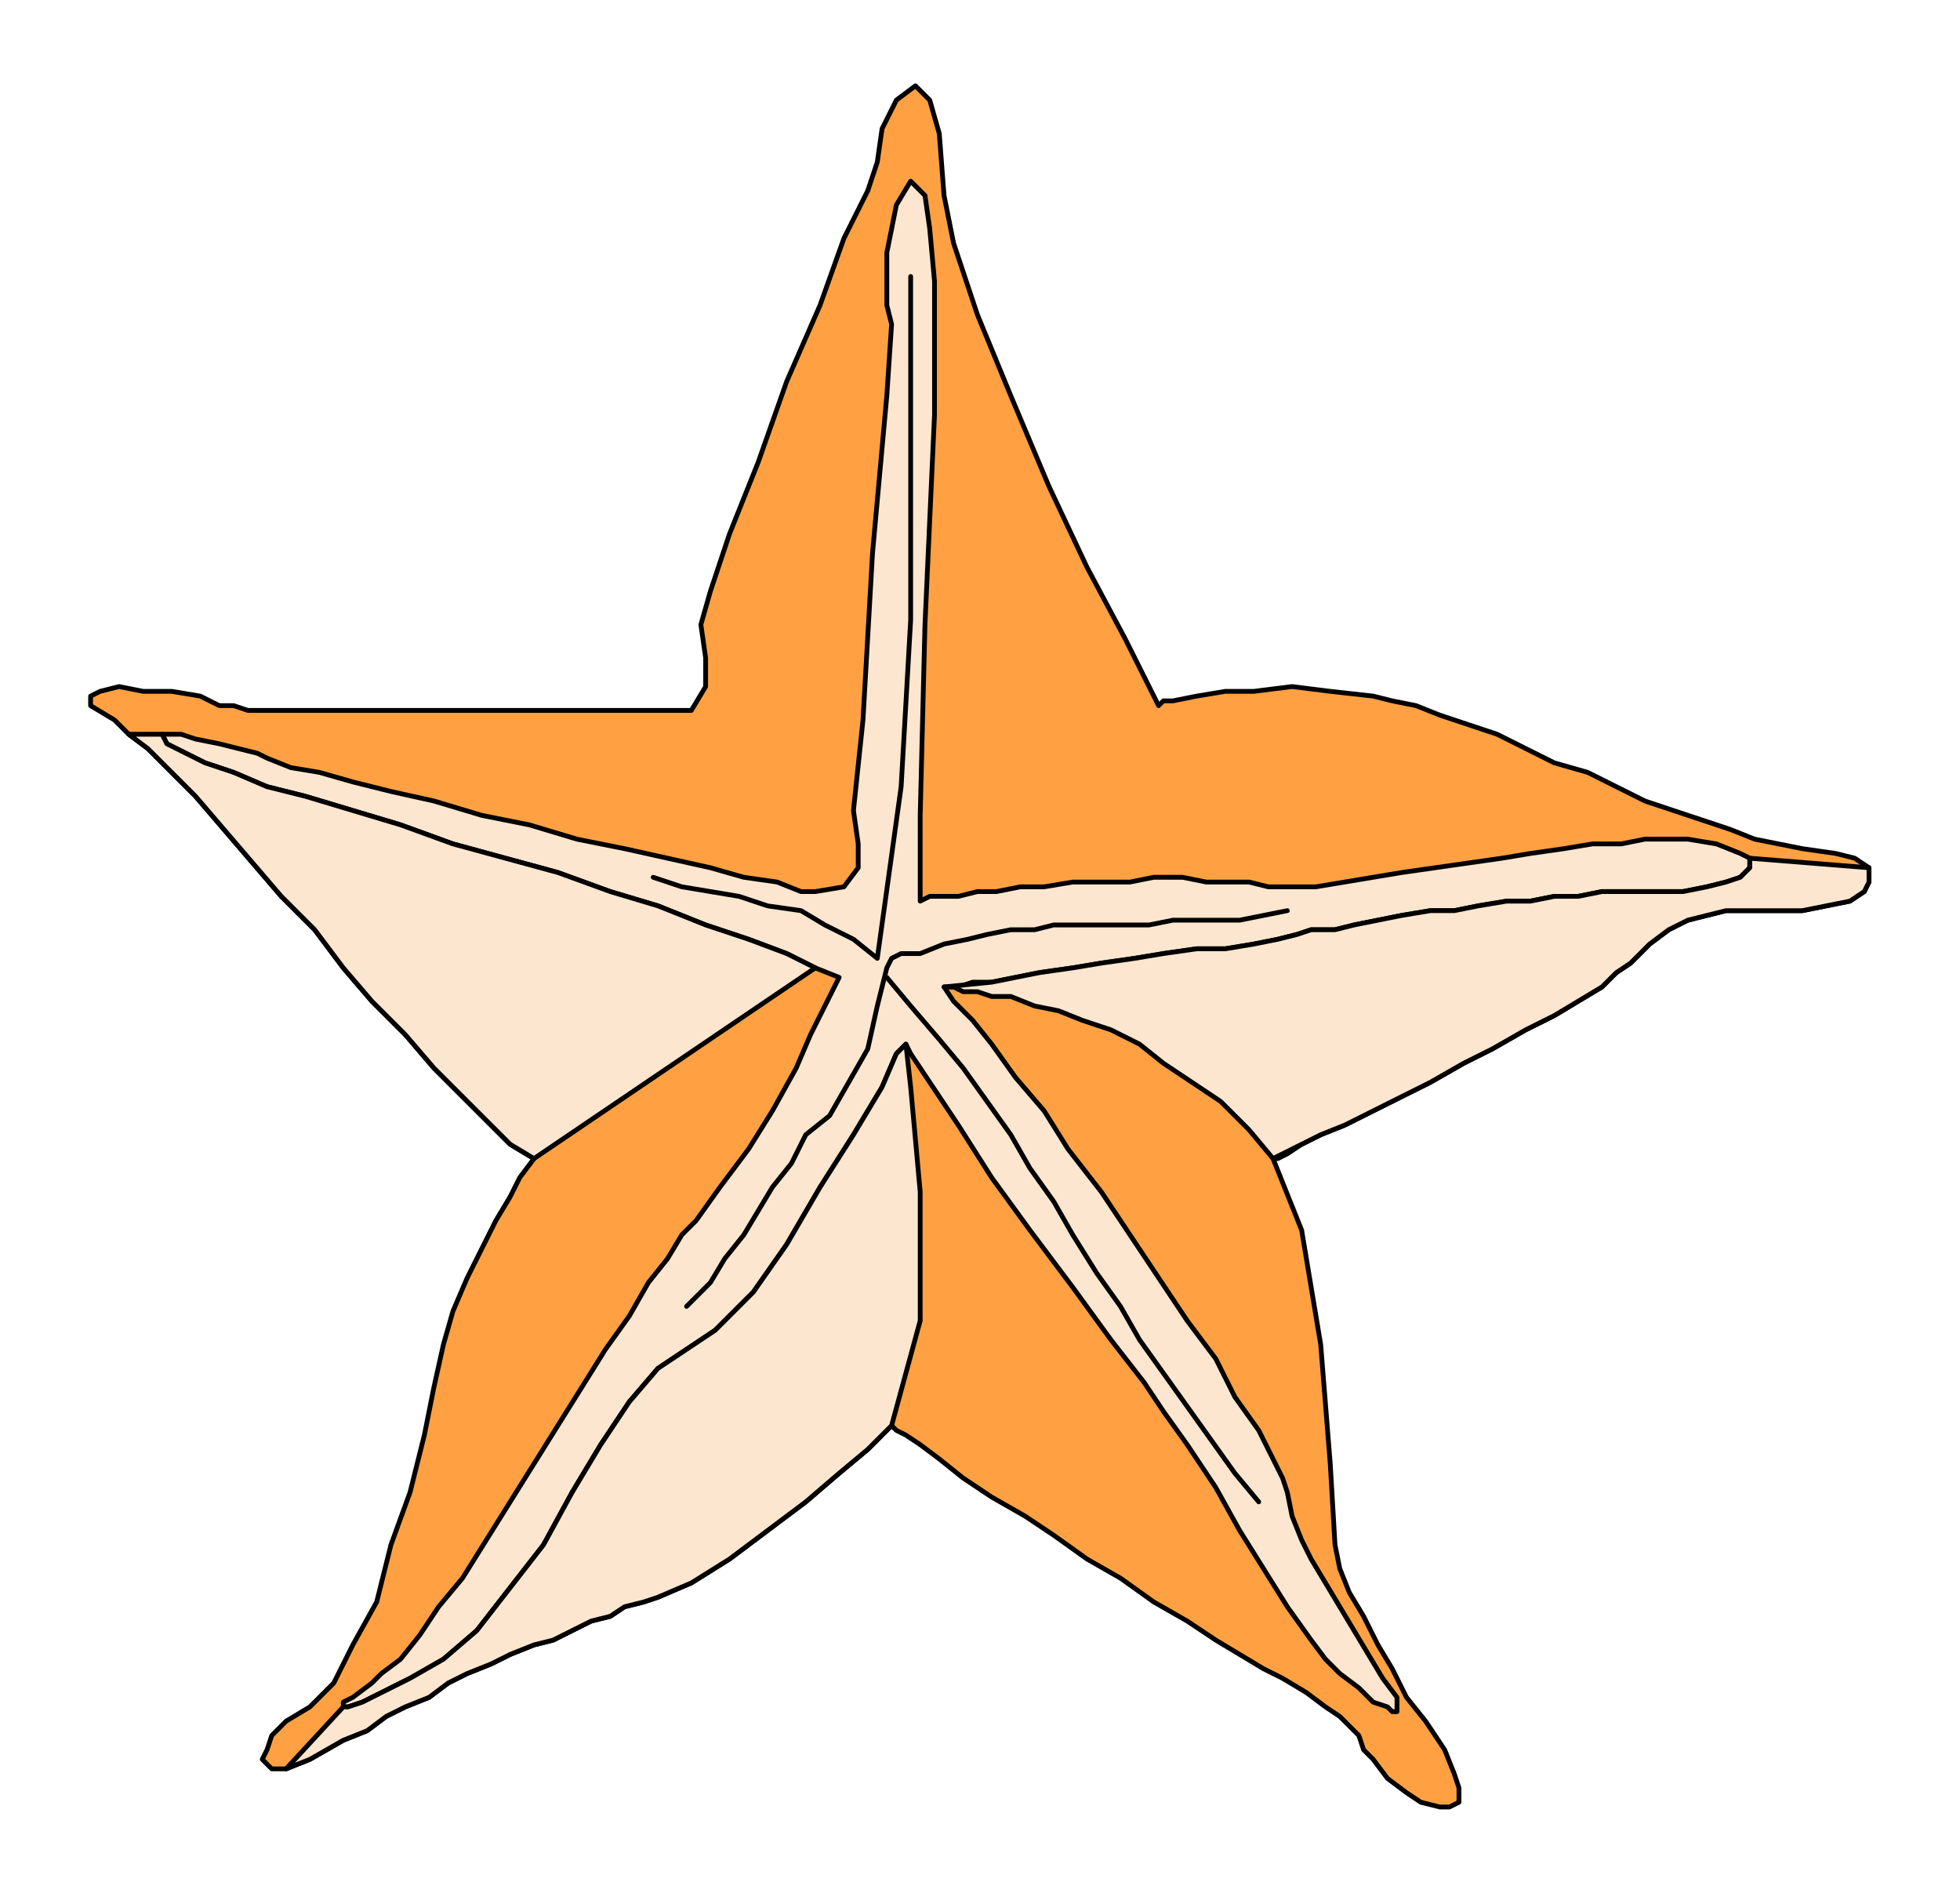
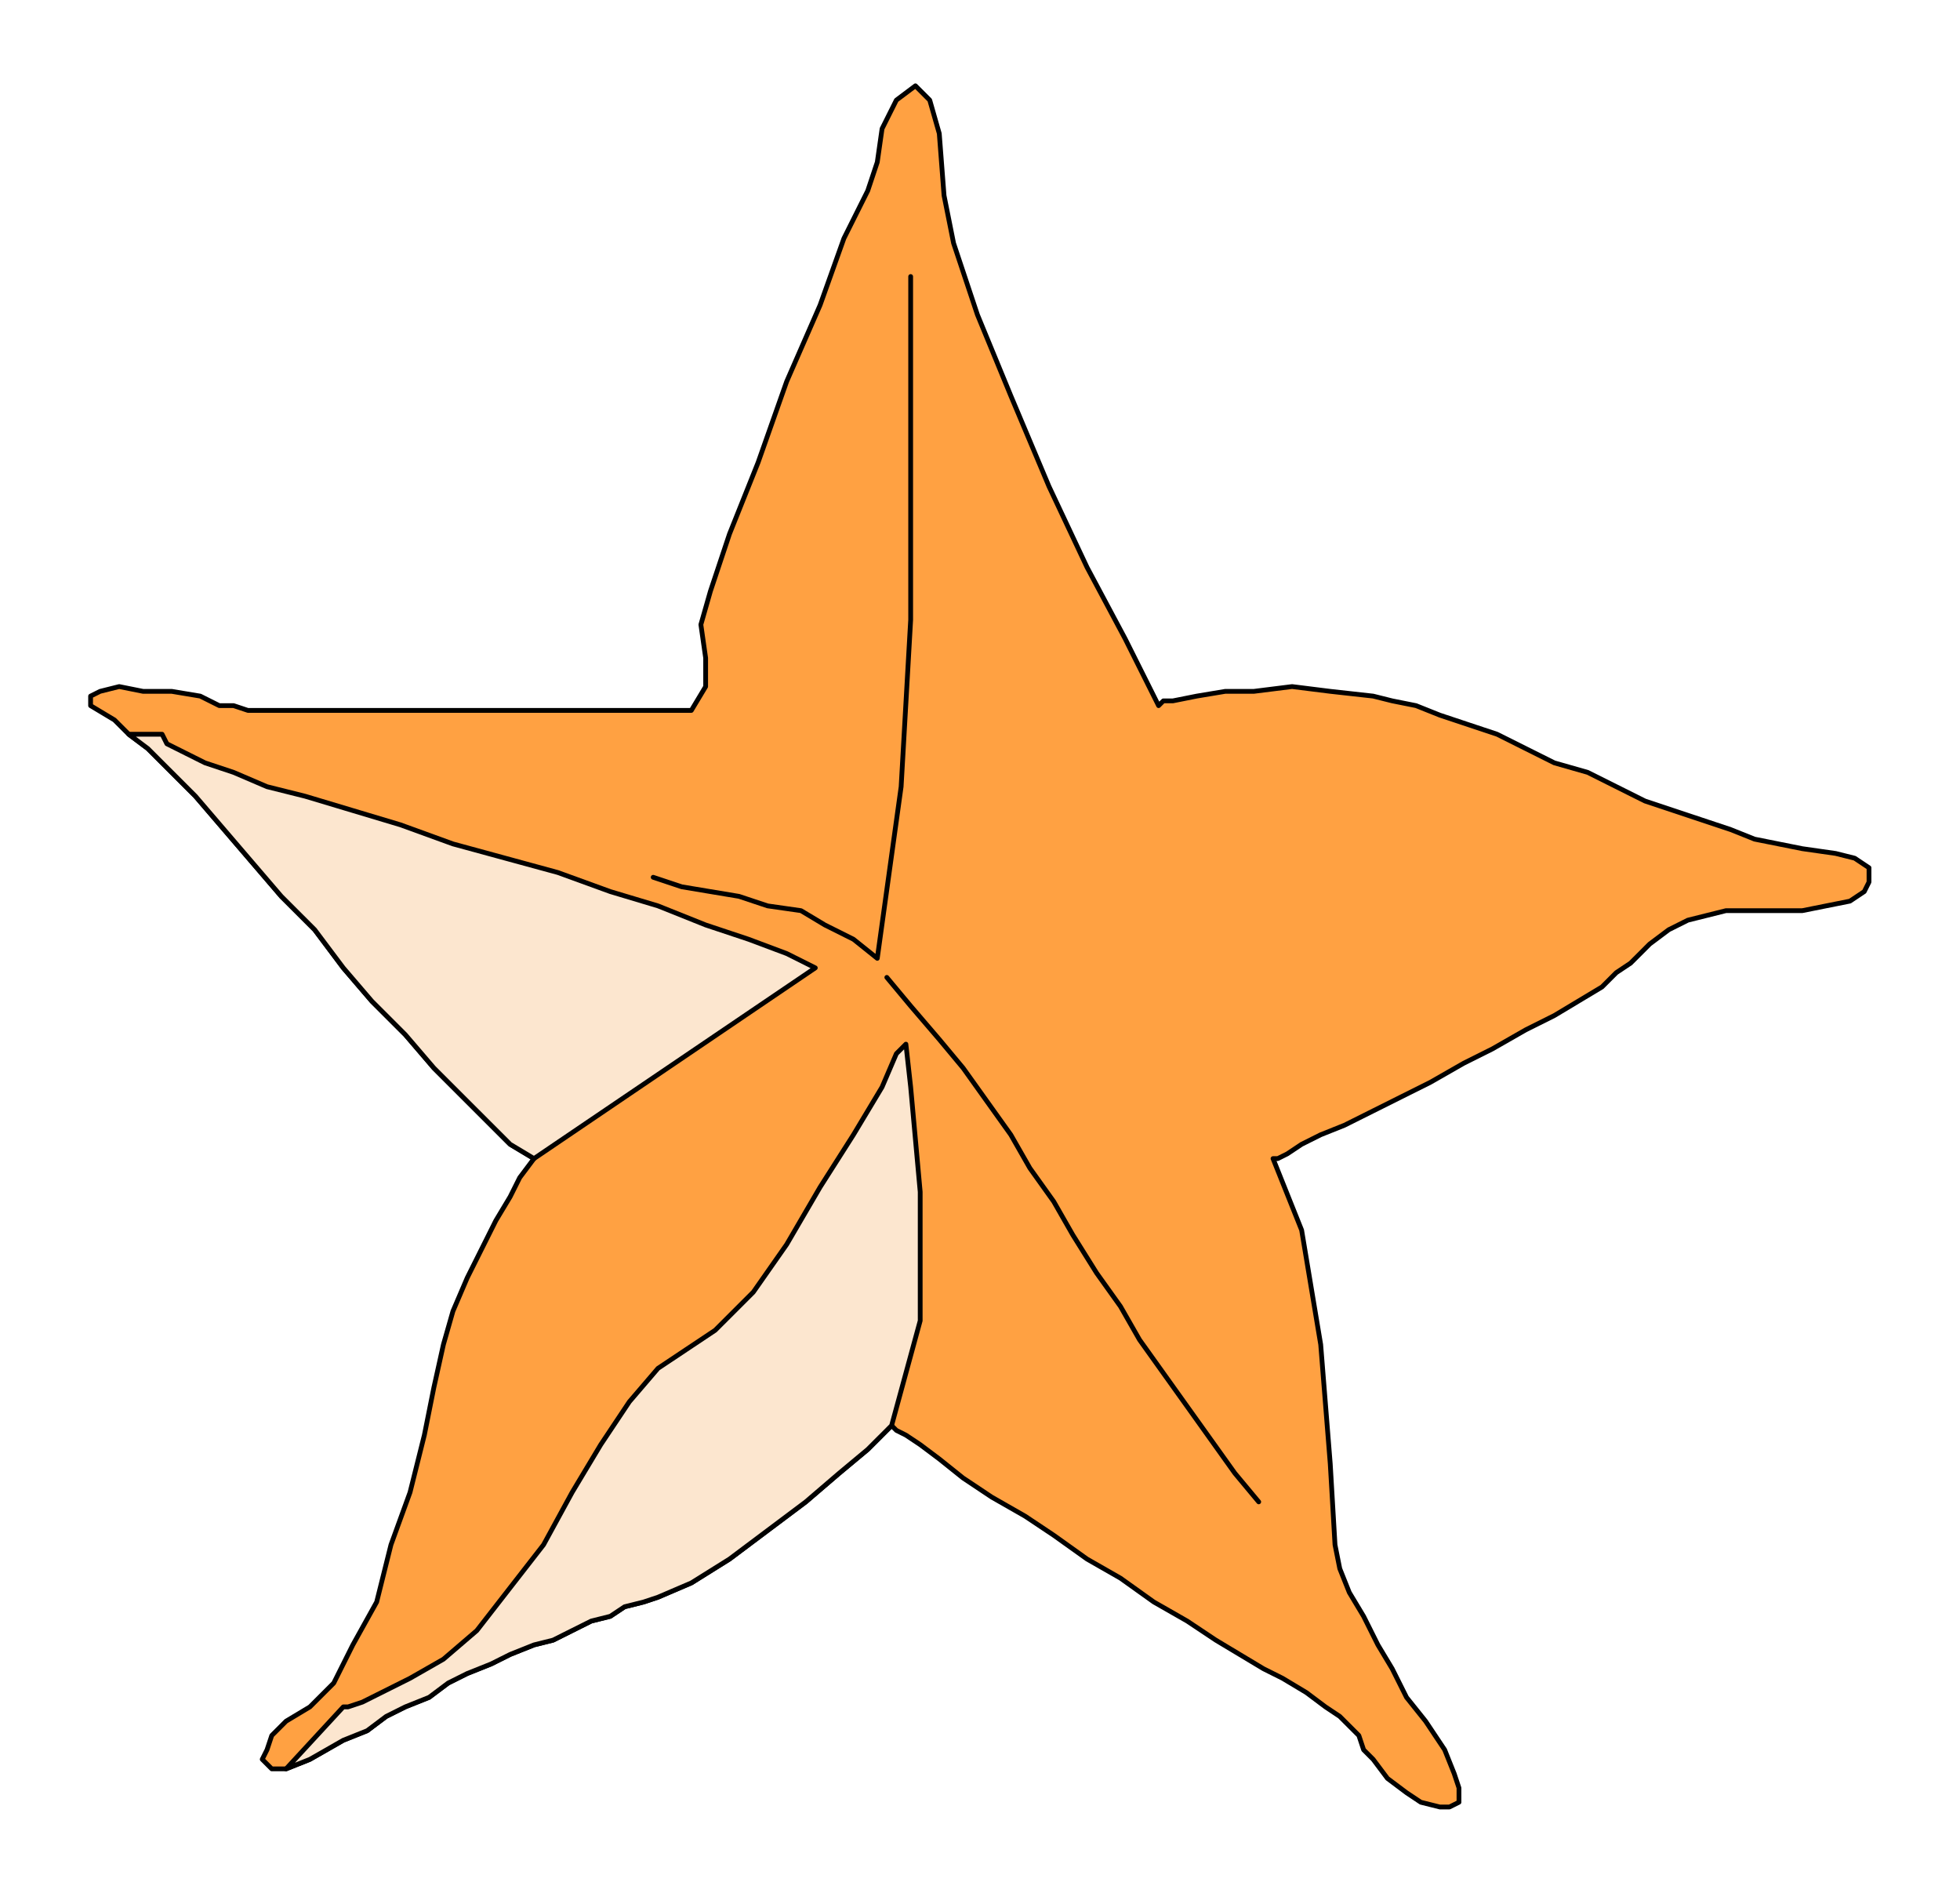
<svg xmlns="http://www.w3.org/2000/svg" xmlns:ns1="http://sodipodi.sourceforge.net/DTD/sodipodi-0.dtd" xmlns:ns2="http://www.inkscape.org/namespaces/inkscape" version="1.0" width="86.96mm" height="83.979mm" id="svg21" ns1:docname="FOOD065.WMF">
  <ns1:namedview pagecolor="#ffffff" bordercolor="#666666" borderopacity="1" objecttolerance="10" gridtolerance="10" guidetolerance="10" ns2:pageopacity="0" ns2:pageshadow="2" ns2:window-width="640" ns2:window-height="480" id="namedview23" />
  <defs id="defs3">
    <pattern id="WMFhbasepattern" patternUnits="userSpaceOnUse" width="6" height="6" x="0" y="0" />
  </defs>
  <path style="fill:#ffa142;fill-rule:evenodd;fill-opacity:1;stroke:#000000;stroke-width:0.8px;stroke-linecap:round;stroke-linejoin:round;stroke-miterlimit:4;stroke-dasharray:none;stroke-opacity:1;" d="  M 153.507,14.388   L 150.309,16.786   L 147.91,21.582   L 147.11,27.177   L 146.311,29.575   L 145.511,31.973   L 141.514,39.966   L 137.516,51.157   L 131.92,63.946   L 127.123,77.535   L 122.326,89.525   L 119.127,99.117   L 117.528,104.712   L 118.328,110.307   L 118.328,115.103   L 115.929,119.1   L 110.333,119.1   L 107.934,119.1   L 104.736,119.1   L 99.939,119.1   L 95.142,119.1   L 90.345,119.1   L 84.748,119.1   L 78.352,119.1   L 72.756,119.1   L 66.36,119.1   L 60.763,119.1   L 55.166,119.1   L 50.369,119.1   L 45.572,119.1   L 41.575,119.1   L 39.176,118.301   L 36.778,118.301   L 33.58,116.702   L 28.782,115.903   L 23.985,115.903   L 19.988,115.103   L 16.79,115.903   L 15.191,116.702   L 15.191,118.301   L 19.188,120.699   L 21.587,123.097   L 24.785,125.495   L 28.782,129.491   L 32.78,133.488   L 37.577,139.083   L 42.374,144.678   L 47.171,150.274   L 52.768,155.869   L 57.565,162.264   L 62.362,167.859   L 67.959,173.454   L 72.756,179.05   L 77.553,183.846   L 81.55,187.842   L 85.548,191.839   L 89.545,194.237   L 87.147,197.434   L 85.548,200.631   L 83.149,204.628   L 80.751,209.424   L 78.352,214.22   L 75.954,219.815   L 74.355,225.411   L 72.756,232.605   L 71.157,240.598   L 68.758,250.19   L 65.56,258.982   L 63.162,268.574   L 59.164,275.768   L 55.966,282.163   L 51.968,286.16   L 47.971,288.558   L 45.572,290.955   L 44.773,293.353   L 43.973,294.952   L 45.572,296.551   L 47.971,296.551   L 51.968,294.952   L 57.565,291.755   L 61.563,290.156   L 64.761,287.758   L 67.959,286.16   L 71.956,284.561   L 75.154,282.163   L 78.352,280.564   L 82.35,278.966   L 85.548,277.367   L 89.545,275.768   L 92.744,274.969   L 95.942,273.37   L 99.14,271.772   L 102.338,270.972   L 104.736,269.374   L 107.934,268.574   L 110.333,267.775   L 115.929,265.377   L 122.326,261.38   L 128.722,256.584   L 135.118,251.788   L 140.714,246.992   L 145.511,242.996   L 147.91,240.598   L 149.509,238.999   L 150.309,239.798   L 151.908,240.598   L 154.306,242.196   L 157.504,244.594   L 161.502,247.792   L 166.299,250.989   L 171.895,254.186   L 176.692,257.384   L 182.289,261.38   L 187.886,264.578   L 193.482,268.574   L 199.079,271.772   L 203.876,274.969   L 207.873,277.367   L 211.871,279.765   L 215.069,281.364   L 219.067,283.762   L 222.265,286.16   L 224.663,287.758   L 226.262,289.357   L 227.861,290.955   L 228.661,293.353   L 230.26,294.952   L 232.658,298.149   L 235.856,300.547   L 238.255,302.146   L 241.453,302.945   L 243.052,302.945   L 244.651,302.146   L 244.651,299.748   L 243.852,297.35   L 242.253,293.353   L 239.054,288.558   L 235.856,284.561   L 233.458,279.765   L 231.059,275.768   L 228.661,270.972   L 226.262,266.976   L 224.663,262.979   L 223.864,258.982   L 223.064,245.394   L 221.465,225.411   L 218.267,206.227   L 213.47,194.237   L 214.27,194.237   L 215.869,193.437   L 218.267,191.839   L 221.465,190.24   L 225.463,188.641   L 230.26,186.243   L 235.057,183.846   L 239.854,181.448   L 245.451,178.25   L 250.248,175.852   L 255.844,172.655   L 260.641,170.257   L 264.639,167.859   L 268.637,165.461   L 271.035,163.063   L 273.434,161.464   L 276.632,158.267   L 279.83,155.869   L 283.028,154.27   L 286.226,153.471   L 289.424,152.672   L 293.421,152.672   L 297.419,152.672   L 302.216,152.672   L 306.214,151.872   L 310.211,151.073   L 312.61,149.474   L 313.409,147.876   L 313.409,145.478   L 311.011,143.879   L 307.813,143.08   L 302.216,142.28   L 298.218,141.481   L 294.221,140.682   L 290.223,139.083   L 285.426,137.484   L 280.629,135.886   L 275.832,134.287   L 271.035,131.889   L 266.238,129.491   L 260.641,127.893   L 255.844,125.495   L 251.047,123.097   L 246.25,121.498   L 241.453,119.899   L 237.455,118.301   L 233.458,117.501   L 230.26,116.702   L 223.064,115.903   L 216.668,115.103   L 210.272,115.903   L 205.475,115.903   L 200.678,116.702   L 196.68,117.501   L 195.081,117.501   L 194.282,118.301   L 192.683,115.103   L 188.685,107.11   L 182.289,95.12   L 175.893,81.531   L 169.497,66.344   L 163.9,52.756   L 159.903,40.766   L 158.304,32.772   L 157.504,22.381   L 155.905,16.786   L 154.306,15.187   L 153.507,14.388  z " id="path5" />
-   <path style="fill:#fce6cf;fill-rule:evenodd;fill-opacity:1;stroke:#000000;stroke-width:0.8px;stroke-linecap:round;stroke-linejoin:round;stroke-miterlimit:4;stroke-dasharray:none;stroke-opacity:1;" d="  M 152.707,30.374   L 150.309,34.371   L 148.709,42.364   L 148.709,51.157   L 149.509,54.354   L 148.709,66.344   L 146.311,92.722   L 144.712,120.699   L 143.113,135.886   L 143.912,141.481   L 143.912,145.478   L 141.514,148.675   L 136.717,149.474   L 134.318,149.474   L 130.321,147.876   L 124.724,147.076   L 119.127,145.478   L 111.932,143.879   L 104.736,142.28   L 96.741,140.682   L 88.746,138.284   L 80.751,136.685   L 72.756,134.287   L 65.56,132.689   L 59.164,131.09   L 53.567,129.491   L 48.77,128.692   L 44.773,127.093   L 43.174,126.294   L 39.976,125.495   L 36.778,124.695   L 32.78,123.896   L 30.382,123.097   L 27.983,123.097   L 27.183,123.097   L 27.983,124.695   L 31.181,126.294   L 34.379,127.893   L 39.176,129.491   L 44.773,131.889   L 51.169,133.488   L 59.164,135.886   L 67.159,138.284   L 75.954,141.481   L 84.748,143.879   L 93.543,146.277   L 102.338,149.474   L 110.333,151.872   L 118.328,155.07   L 125.524,157.468   L 131.92,159.866   L 136.717,162.264   L 140.714,163.862   L 139.915,165.461   L 138.316,168.658   L 135.917,173.454   L 133.519,179.05   L 129.521,186.243   L 125.524,192.638   L 120.727,199.033   L 116.729,204.628   L 114.33,207.026   L 111.932,211.023   L 108.734,215.019   L 105.536,220.615   L 101.538,226.21   L 97.541,232.605   L 93.543,238.999   L 89.545,245.394   L 85.548,251.788   L 81.55,258.183   L 77.553,264.578   L 73.555,269.374   L 70.357,274.17   L 67.159,278.166   L 63.961,280.564   L 62.362,282.163   L 59.164,284.561   L 57.565,285.36   L 57.565,286.16   L 58.364,286.16   L 60.763,285.36   L 63.961,283.762   L 68.758,281.364   L 74.355,278.166   L 79.951,273.37   L 85.548,266.176   L 91.145,258.982   L 95.942,250.19   L 100.739,242.196   L 105.536,235.003   L 110.333,229.407   L 115.13,226.21   L 119.927,223.013   L 126.323,216.618   L 131.92,208.625   L 137.516,199.033   L 143.113,190.24   L 147.91,182.247   L 150.309,176.652   L 151.908,175.053   L 152.707,176.652   L 155.905,181.448   L 160.702,188.641   L 166.299,197.434   L 172.695,206.227   L 179.891,215.819   L 186.287,224.611   L 191.883,231.805   L 195.081,236.601   L 199.079,242.196   L 203.876,249.39   L 207.873,256.584   L 211.871,262.979   L 215.869,269.374   L 219.866,274.969   L 222.265,278.166   L 224.663,280.564   L 227.861,282.962   L 230.26,285.36   L 232.658,286.16   L 233.458,286.959   L 234.257,286.959   L 234.257,284.561   L 231.859,281.364   L 229.46,277.367   L 227.062,273.37   L 224.663,269.374   L 222.265,265.377   L 219.866,261.38   L 218.267,258.183   L 216.668,254.186   L 215.869,250.19   L 215.069,247.792   L 213.47,244.594   L 211.072,239.798   L 207.074,234.203   L 203.876,227.809   L 199.079,221.414   L 194.282,214.22   L 189.485,207.026   L 184.688,199.832   L 179.091,192.638   L 175.093,186.243   L 170.296,180.648   L 166.299,175.053   L 163.101,171.056   L 159.903,167.859   L 158.304,165.461   L 159.103,165.461   L 160.702,165.461   L 163.101,164.662   L 166.299,164.662   L 170.296,163.862   L 174.294,163.063   L 179.891,162.264   L 184.688,161.464   L 190.284,160.665   L 195.081,159.866   L 200.678,159.066   L 205.475,159.066   L 210.272,158.267   L 214.27,157.468   L 217.468,156.668   L 219.866,155.869   L 223.864,155.869   L 227.062,155.07   L 231.059,154.27   L 235.057,153.471   L 239.854,152.672   L 243.852,152.672   L 247.849,151.872   L 252.646,151.073   L 256.644,151.073   L 260.641,150.274   L 264.639,150.274   L 268.637,149.474   L 272.634,149.474   L 275.832,149.474   L 279.03,149.474   L 282.228,149.474   L 286.226,148.675   L 289.424,147.876   L 291.822,147.076   L 293.421,145.478   L 293.421,143.879   L 291.822,143.08   L 287.825,141.481   L 283.028,140.682   L 279.83,140.682   L 275.832,140.682   L 271.835,141.481   L 267.037,141.481   L 262.24,142.28   L 256.644,143.08   L 251.847,143.879   L 246.25,144.678   L 240.654,145.478   L 235.057,146.277   L 230.26,147.076   L 225.463,147.876   L 220.666,148.675   L 216.668,148.675   L 212.671,148.675   L 209.473,147.876   L 205.475,147.876   L 202.277,147.876   L 198.279,147.076   L 193.482,147.076   L 189.485,147.876   L 184.688,147.876   L 179.891,147.876   L 175.093,148.675   L 171.096,148.675   L 167.098,149.474   L 163.9,149.474   L 160.702,150.274   L 157.504,150.274   L 155.905,150.274   L 154.306,151.073   L 154.306,151.073   L 154.306,136.685   L 155.106,104.712   L 156.705,69.542   L 156.705,47.16   L 155.905,38.368   L 155.106,32.772   L 153.507,31.174   L 152.707,30.374  z " id="path7" />
  <path style="fill:none;stroke:#000000;stroke-width:0.8px;stroke-linecap:round;stroke-linejoin:round;stroke-miterlimit:4;stroke-dasharray:none;stroke-opacity:1;" d="  M 152.707,46.361   L 152.707,75.137   L 152.707,103.913   L 151.108,131.889   L 147.11,160.665   L 143.113,157.468   L 138.316,155.07   L 134.318,152.672   L 128.722,151.872   L 123.925,150.274   L 119.127,149.474   L 114.33,148.675   L 109.533,147.076  " id="path9" />
-   <path style="fill:none;stroke:#000000;stroke-width:0.8px;stroke-linecap:round;stroke-linejoin:round;stroke-miterlimit:4;stroke-dasharray:none;stroke-opacity:1;" d="  M 115.13,219.016   L 119.127,215.019   L 121.526,211.023   L 124.724,207.026   L 127.123,203.029   L 129.521,199.033   L 132.719,195.036   L 135.118,190.24   L 139.115,187.043   L 142.313,181.448   L 145.511,175.852   L 147.11,168.658   L 148.709,162.264   L 149.509,160.665   L 151.108,159.866   L 152.707,159.866   L 154.306,159.866   L 158.304,158.267   L 162.301,157.468   L 165.499,156.668   L 169.497,155.869   L 173.494,155.869   L 176.692,155.07   L 180.69,155.07   L 184.688,155.07   L 188.685,155.07   L 192.683,155.07   L 196.68,154.27   L 199.878,154.27   L 203.876,154.27   L 207.873,154.27   L 211.871,153.471   L 215.869,152.672  " id="path11" />
  <path style="fill:none;stroke:#000000;stroke-width:0.8px;stroke-linecap:round;stroke-linejoin:round;stroke-miterlimit:4;stroke-dasharray:none;stroke-opacity:1;" d="  M 148.709,163.862   L 152.707,168.658   L 157.504,174.254   L 161.502,179.05   L 165.499,184.645   L 169.497,190.24   L 172.695,195.835   L 176.692,201.431   L 179.891,207.026   L 183.888,213.421   L 187.886,219.016   L 191.084,224.611   L 195.081,230.207   L 199.079,235.802   L 203.076,241.397   L 207.074,246.992   L 211.072,251.788  " id="path13" />
  <path style="fill:#fce6cf;fill-rule:evenodd;fill-opacity:1;stroke:#000000;stroke-width:0.8px;stroke-linecap:round;stroke-linejoin:round;stroke-miterlimit:4;stroke-dasharray:none;stroke-opacity:1;" d="  M 21.587,123.097   L 24.785,125.495   L 28.782,129.491   L 32.78,133.488   L 37.577,139.083   L 42.374,144.678   L 47.171,150.274   L 52.768,155.869   L 57.565,162.264   L 62.362,167.859   L 67.959,173.454   L 72.756,179.05   L 77.553,183.846   L 81.55,187.842   L 85.548,191.839   L 89.545,194.237   L 136.717,162.264   L 131.92,159.866   L 125.524,157.468   L 118.328,155.07   L 110.333,151.872   L 102.338,149.474   L 93.543,146.277   L 84.748,143.879   L 75.954,141.481   L 67.159,138.284   L 59.164,135.886   L 51.169,133.488   L 44.773,131.889   L 39.176,129.491   L 34.379,127.893   L 31.181,126.294   L 27.983,124.695   L 27.183,123.097   L 21.587,123.097  z " id="path15" />
-   <path style="fill:#fce6cf;fill-rule:evenodd;fill-opacity:1;stroke:#000000;stroke-width:0.8px;stroke-linecap:round;stroke-linejoin:round;stroke-miterlimit:4;stroke-dasharray:none;stroke-opacity:1;" d="  M 213.47,194.237   L 218.267,191.839   L 221.465,190.24   L 225.463,188.641   L 230.26,186.243   L 235.057,183.846   L 239.854,181.448   L 245.451,178.25   L 250.248,175.852   L 255.844,172.655   L 260.641,170.257   L 264.639,167.859   L 268.637,165.461   L 271.035,163.063   L 273.434,161.464   L 276.632,158.267   L 279.83,155.869   L 283.028,154.27   L 286.226,153.471   L 289.424,152.672   L 293.421,152.672   L 297.419,152.672   L 302.216,152.672   L 306.214,151.872   L 310.211,151.073   L 312.61,149.474   L 313.409,147.876   L 313.409,145.478   L 293.421,143.879   L 293.421,145.478   L 291.822,147.076   L 289.424,147.876   L 286.226,148.675   L 282.228,149.474   L 279.03,149.474   L 275.832,149.474   L 272.634,149.474   L 268.637,149.474   L 264.639,150.274   L 260.641,150.274   L 256.644,151.073   L 252.646,151.073   L 247.849,151.872   L 243.852,152.672   L 239.854,152.672   L 235.057,153.471   L 231.059,154.27   L 227.062,155.07   L 223.864,155.869   L 219.866,155.869   L 217.468,156.668   L 214.27,157.468   L 210.272,158.267   L 205.475,159.066   L 200.678,159.066   L 195.081,159.866   L 190.284,160.665   L 184.688,161.464   L 179.891,162.264   L 174.294,163.063   L 170.296,163.862   L 166.299,164.662   L 158.304,165.461   L 159.103,165.461   L 159.903,165.461   L 161.502,166.26   L 163.9,166.26   L 166.299,167.06   L 169.497,167.06   L 173.494,168.658   L 177.492,169.458   L 181.49,171.056   L 186.287,172.655   L 191.084,175.053   L 195.081,178.25   L 199.878,181.448   L 204.675,184.645   L 209.473,189.441   L 213.47,194.237  z " id="path17" />
  <path style="fill:#fce6cf;fill-rule:evenodd;fill-opacity:1;stroke:#000000;stroke-width:0.8px;stroke-linecap:round;stroke-linejoin:round;stroke-miterlimit:4;stroke-dasharray:none;stroke-opacity:1;" d="  M 68.758,281.364   L 74.355,278.166   L 79.951,273.37   L 85.548,266.176   L 91.145,258.982   L 95.942,250.19   L 100.739,242.196   L 105.536,235.003   L 110.333,229.407   L 115.13,226.21   L 119.927,223.013   L 126.323,216.618   L 131.92,208.625   L 137.516,199.033   L 143.113,190.24   L 147.91,182.247   L 150.309,176.652   L 151.908,175.053   L 152.707,182.247   L 154.306,199.832   L 154.306,221.414   L 149.509,238.999   L 149.509,238.999   L 147.91,240.598   L 145.511,242.996   L 140.714,246.992   L 135.118,251.788   L 128.722,256.584   L 122.326,261.38   L 115.929,265.377   L 110.333,267.775   L 107.934,268.574   L 104.736,269.374   L 102.338,270.972   L 99.14,271.772   L 95.942,273.37   L 92.744,274.969   L 89.545,275.768   L 85.548,277.367   L 82.35,278.966   L 78.352,280.564   L 75.154,282.163   L 71.956,284.561   L 67.959,286.16   L 64.761,287.758   L 61.563,290.156   L 57.565,291.755   L 51.968,294.952   L 47.971,296.551   L 57.565,286.16   L 58.364,286.16   L 60.763,285.36   L 63.961,283.762   L 68.758,281.364  z " id="path19" />
</svg>